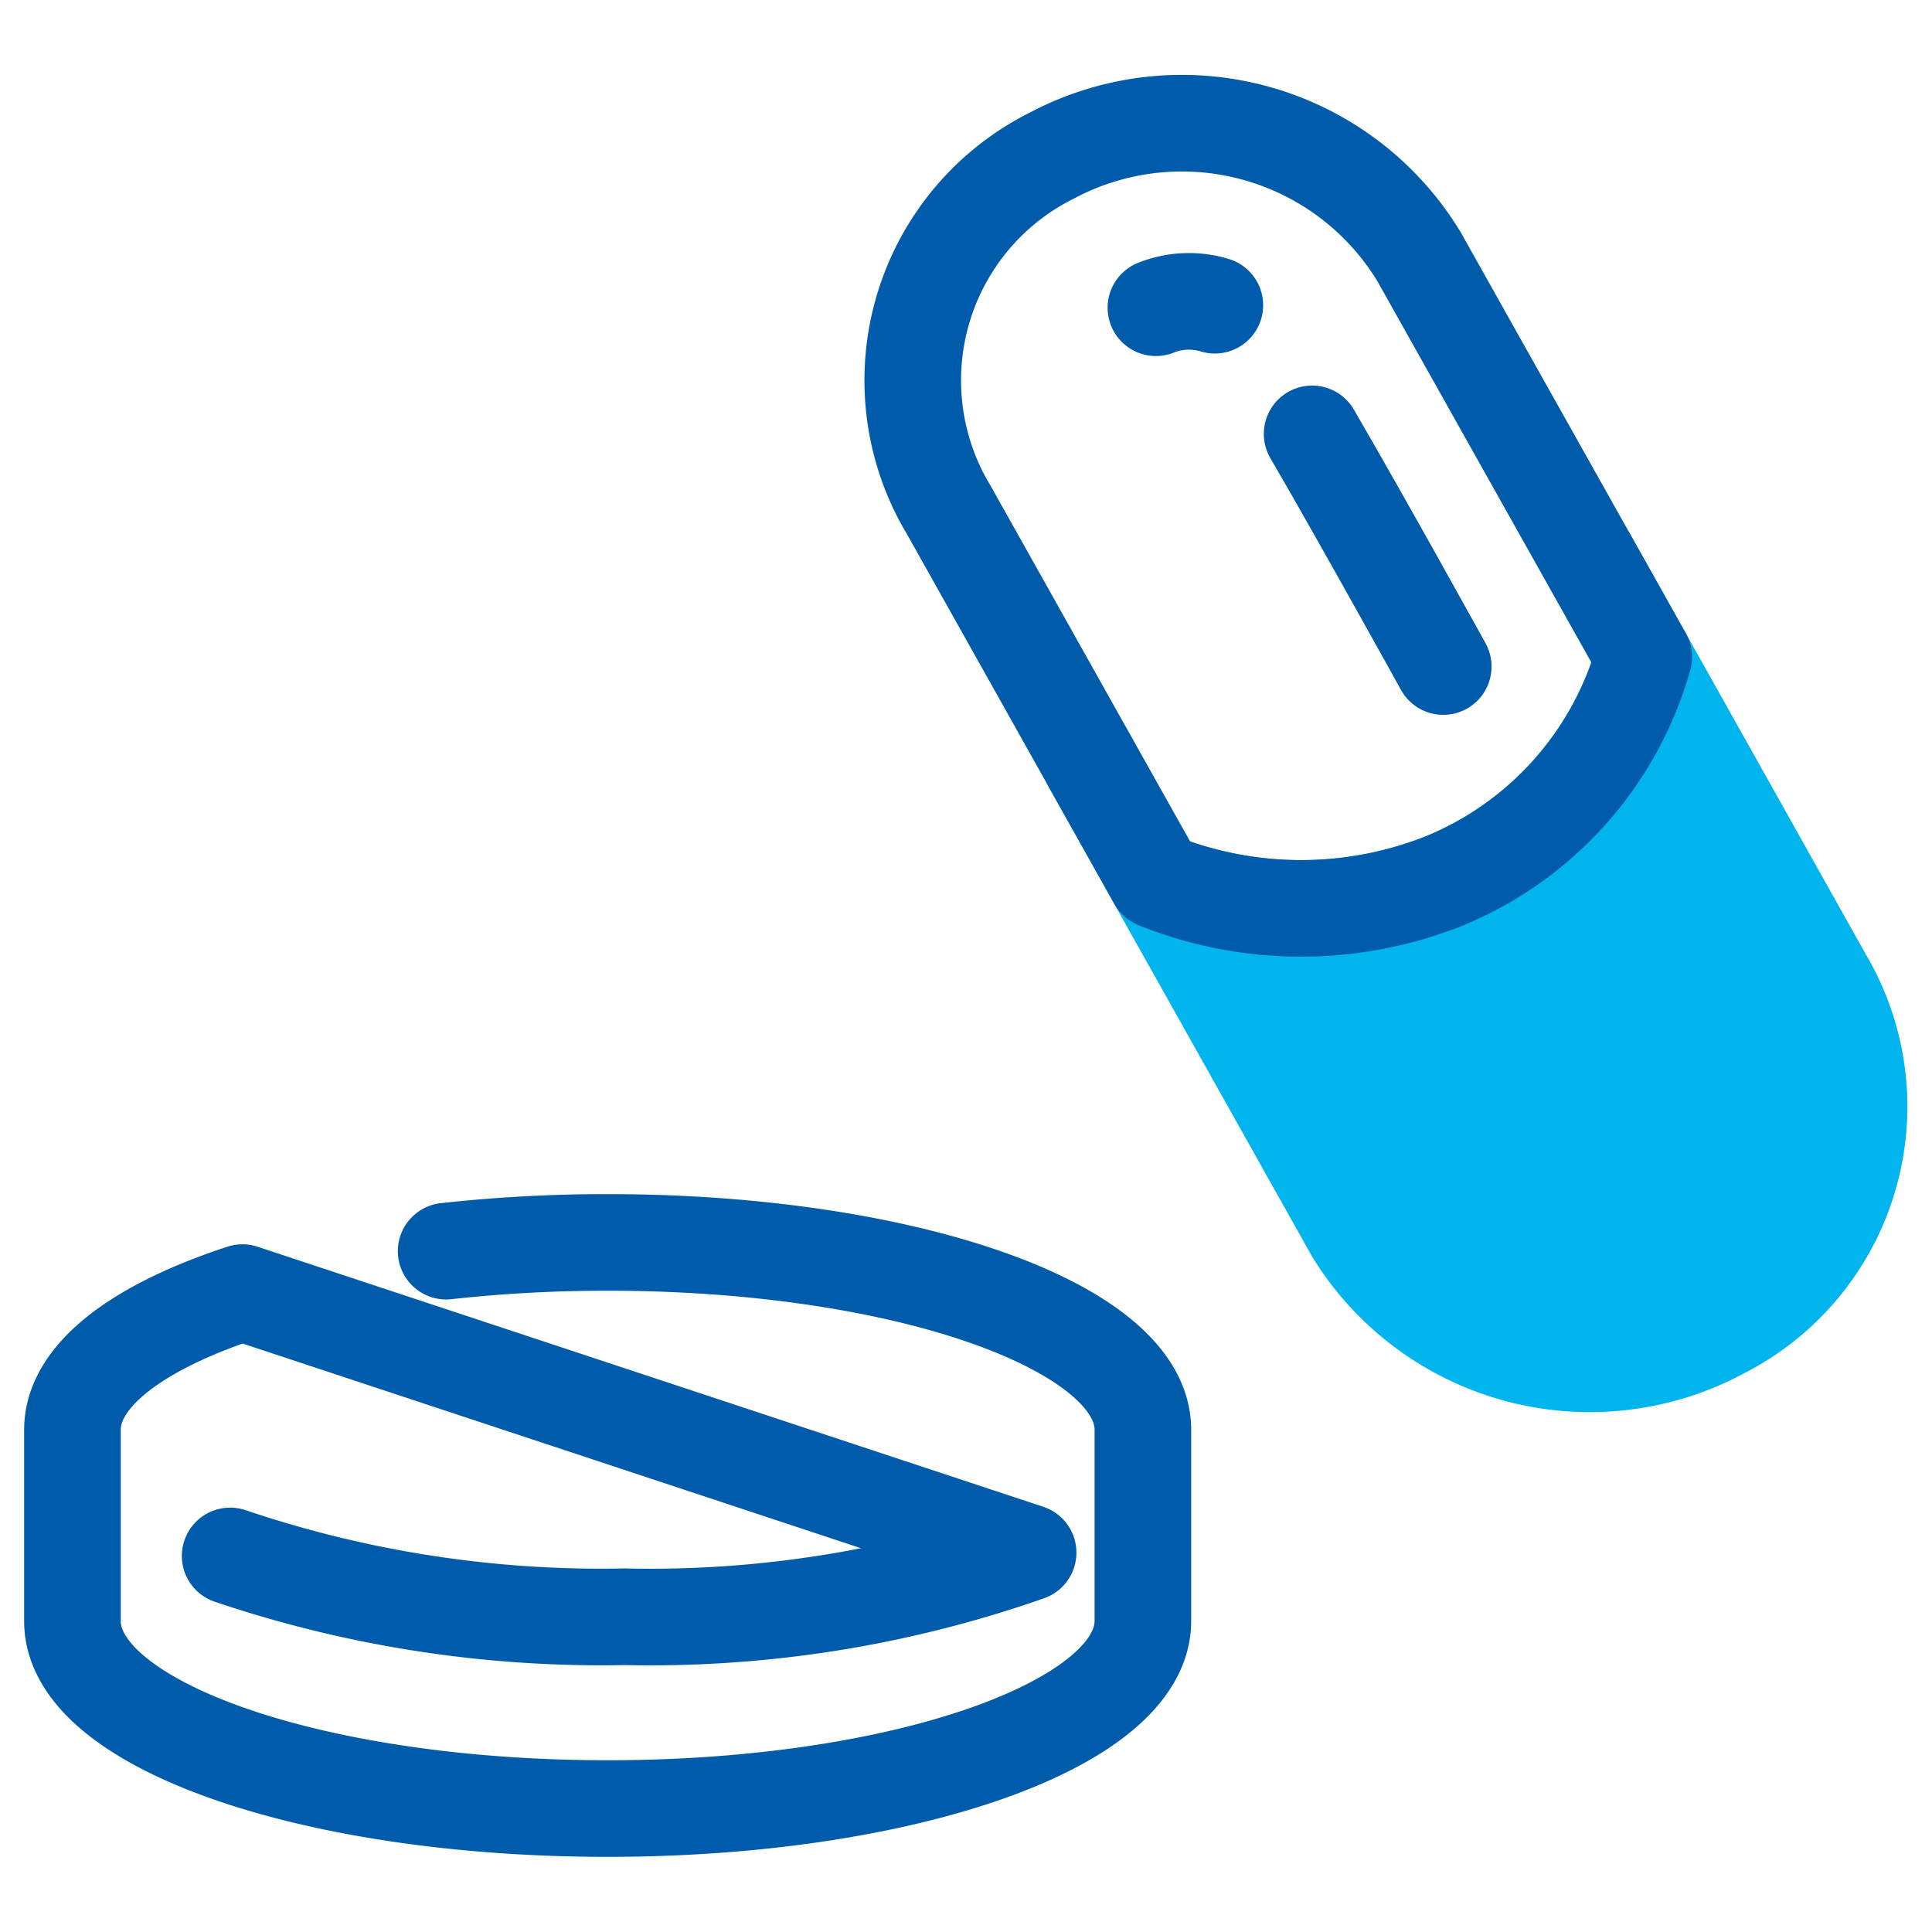
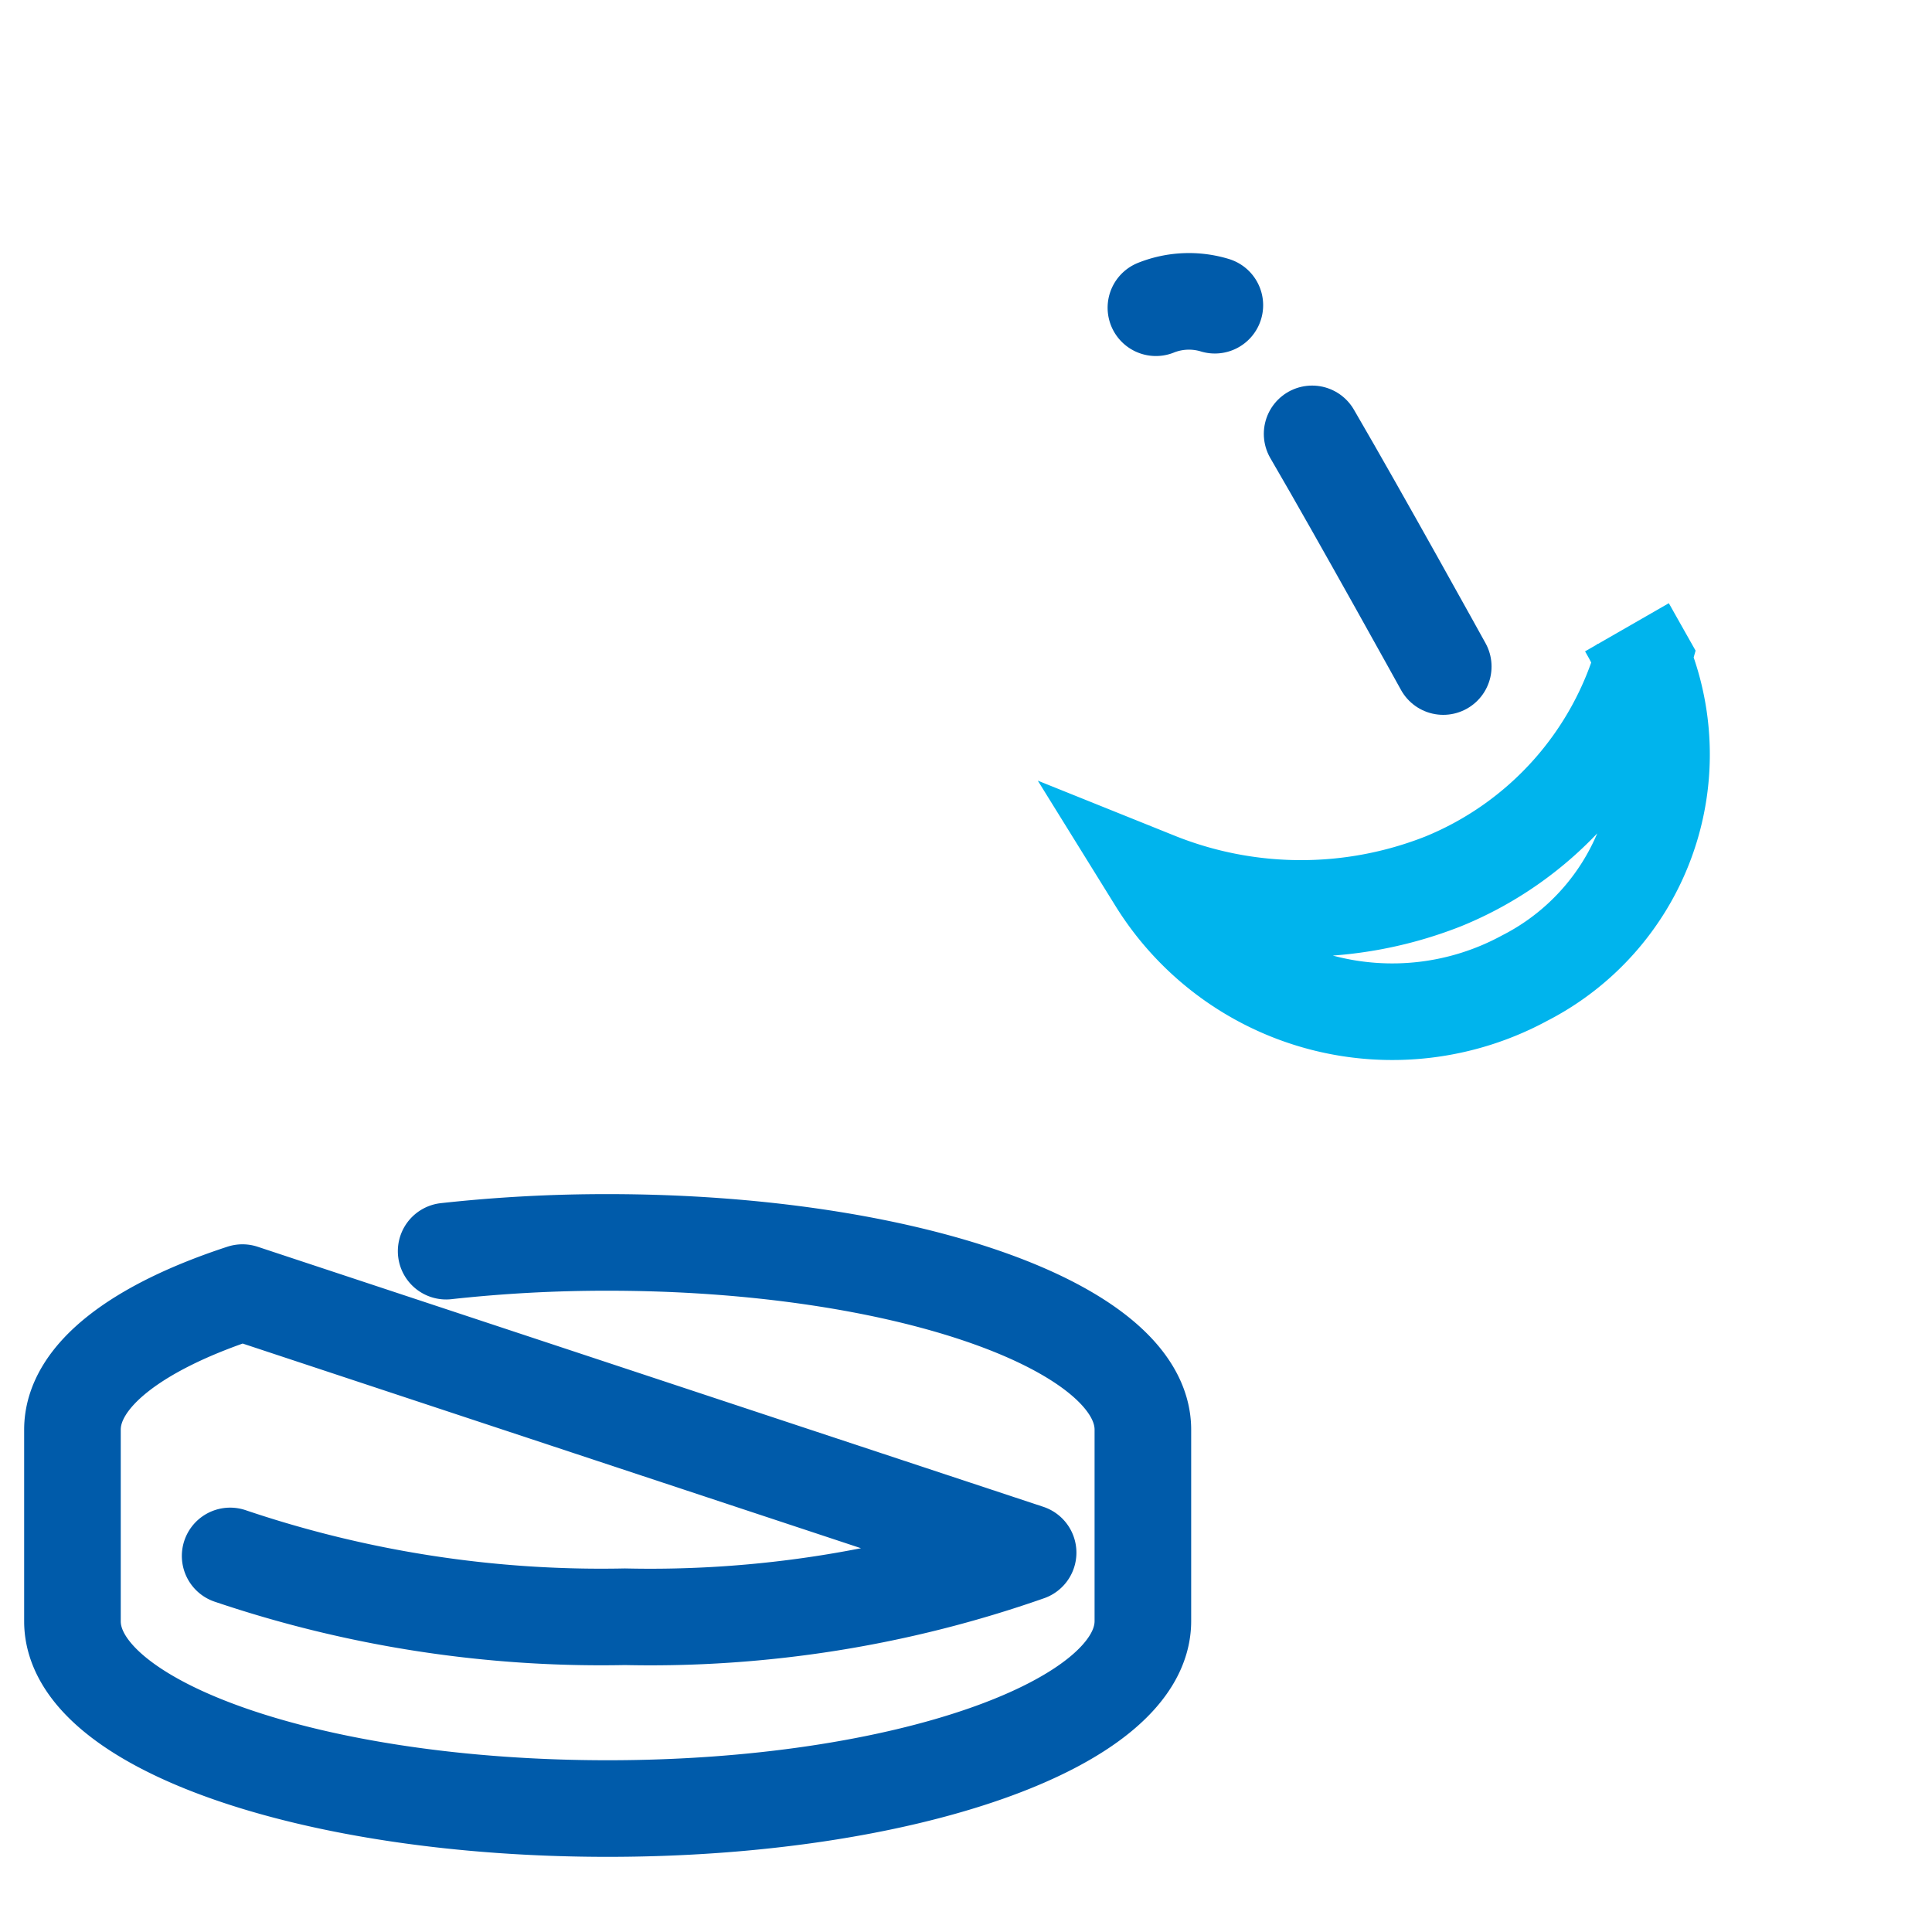
<svg xmlns="http://www.w3.org/2000/svg" width="40" height="40" viewBox="0 0 40 40">
  <defs>
    <clipPath id="clip-path">
      <rect id="長方形_10429" data-name="長方形 10429" width="40" height="40" fill="none" />
    </clipPath>
  </defs>
  <g id="グループ_25490" data-name="グループ 25490" clip-path="url(#clip-path)">
-     <path id="パス_15085" data-name="パス 15085" d="M32.88,18.248a8.017,8.017,0,0,1-5.936-.019l4.09,7.29a5.744,5.744,0,0,0,7.62,2.023,5.2,5.2,0,0,0,2.124-7.258L37.03,13.6a7.093,7.093,0,0,1-4.15,4.644" transform="translate(-3)" fill="#00b4ed" />
-     <path id="パス_15086" data-name="パス 15086" d="M32.88,18.248a8.017,8.017,0,0,1-5.936-.019l4.09,7.29a5.744,5.744,0,0,0,7.62,2.023,5.2,5.2,0,0,0,2.124-7.258L37.03,13.6A7.093,7.093,0,0,1,32.88,18.248Z" transform="translate(-3)" fill="none" stroke="#00b4ed" stroke-linecap="round" stroke-miterlimit="10" stroke-width="2" />
-     <path id="パス_15087" data-name="パス 15087" d="M22.64,10.552l4.306,7.676a8.017,8.017,0,0,0,5.936.019,7.087,7.087,0,0,0,4.15-4.643l-4.65-8.285a5.741,5.741,0,0,0-7.6-2.1,5.2,5.2,0,0,0-2.2,7.235Z" transform="translate(-3)" fill="none" stroke="#005baa" stroke-linecap="round" stroke-linejoin="round" stroke-width="2" />
+     <path id="パス_15086" data-name="パス 15086" d="M32.88,18.248a8.017,8.017,0,0,1-5.936-.019a5.744,5.744,0,0,0,7.62,2.023,5.2,5.2,0,0,0,2.124-7.258L37.03,13.6A7.093,7.093,0,0,1,32.88,18.248Z" transform="translate(-3)" fill="none" stroke="#00b4ed" stroke-linecap="round" stroke-miterlimit="10" stroke-width="2" />
    <path id="パス_15088" data-name="パス 15088" d="M30.166,8.983c1.017,1.744,2.715,4.817,2.715,4.817" transform="translate(-3)" fill="none" stroke="#005baa" stroke-linecap="round" stroke-linejoin="round" stroke-width="2" />
    <path id="パス_15089" data-name="パス 15089" d="M26.932,6.371a1.844,1.844,0,0,1,1.22-.052" transform="translate(-3)" fill="none" stroke="#005baa" stroke-linecap="round" stroke-linejoin="round" stroke-width="2" />
    <path id="パス_15090" data-name="パス 15090" d="M7.765,32.214a23.983,23.983,0,0,0,8.172,1.259,23.613,23.613,0,0,0,8.349-1.327L8.02,26.762C5.854,27.47,4.5,28.478,4.5,29.6v3.967c0,2.141,4.961,3.877,11.081,3.877S26.662,35.7,26.662,33.563V29.6c0-2.141-4.961-3.877-11.081-3.877a30.368,30.368,0,0,0-3.344.181" transform="translate(-3)" fill="none" stroke="#005baa" stroke-linecap="round" stroke-linejoin="round" stroke-width="2" />
  </g>
</svg>